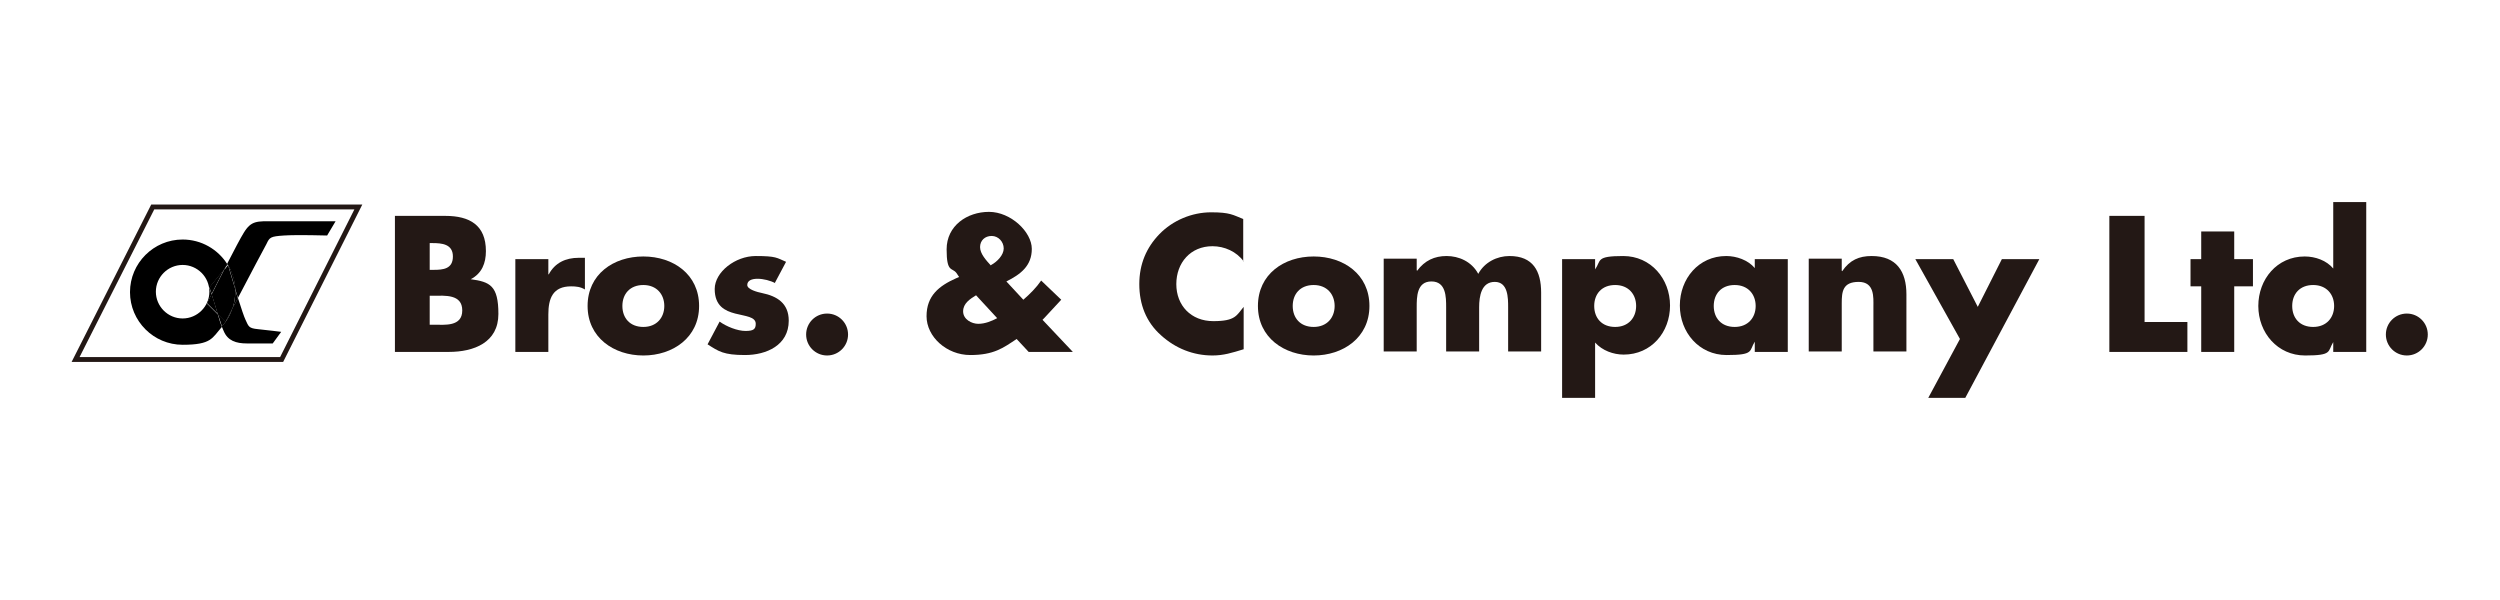
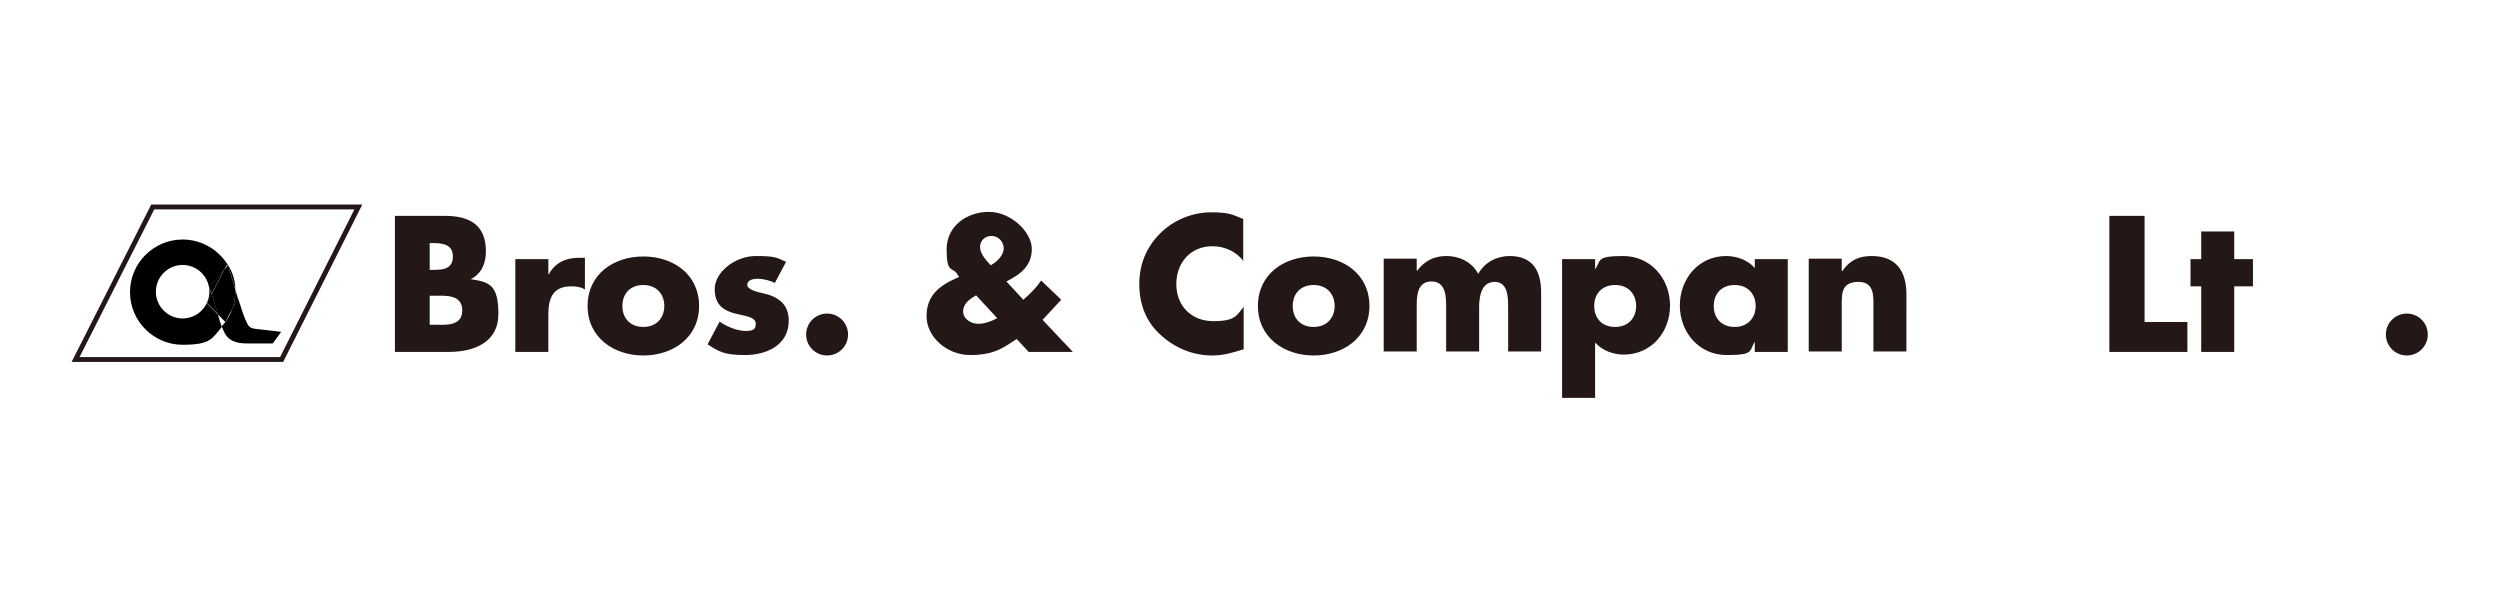
<svg xmlns="http://www.w3.org/2000/svg" xmlns:ns1="http://sodipodi.sourceforge.net/DTD/sodipodi-0.dtd" xmlns:ns2="http://www.inkscape.org/namespaces/inkscape" width="500mm" height="120mm" viewBox="0 0 500 120" version="1.1" id="svg10848">
  <ns1:namedview id="namedview10850" pagecolor="#ffffff" bordercolor="#000000" borderopacity="0.25" ns2:showpageshadow="2" ns2:pageopacity="0.0" ns2:pagecheckerboard="0" ns2:deskcolor="#d1d1d1" ns2:document-units="mm" showgrid="false" />
  <defs id="defs10845" />
  <g ns2:label="Layer 1" ns2:groupmode="layer" id="layer1" transform="translate(427.107,-326.642)">
    <rect style="opacity:0.39;fill:none;stroke-width:0.353" id="rect11384" width="500" height="120" x="-427.107" y="326.642" ns2:export-filename="rect11384.svg" ns2:export-xdpi="25.4" ns2:export-ydpi="25.4" />
    <g id="g11543" transform="translate(8.67,-3.392)">
      <polygon class="st1" points="97.3,22 51.2,22 33.9,56.2 80.1,56.2 " id="polygon6" style="fill:none;stroke:#231815;stroke-width:1.1px" transform="matrix(0.892,0,0,0.892,-450.899,351.803)" />
      <g id="g26" transform="matrix(0.892,0,0,0.892,-450.899,351.803)">
        <path d="m 63.4,43.6 c 0,0 0.4,-0.8 1,-2 -0.3,-0.9 -0.5,-1.5 -0.5,-1.5 l 3.4,-4.2 c 0.2,-0.4 0.4,-0.7 0.6,-1.1 -2.1,-3.3 -5.8,-5.5 -10,-5.5 -6.5,0 -11.8,5.3 -11.8,11.8 0,6.5 5.3,11.8 11.8,11.8 6.5,0 6.6,-1.5 8.8,-4 -0.3,-0.8 -0.6,-1.7 -0.9,-2.8 L 63.4,43.7 Z M 57.9,47 c -3.3,0 -6,-2.7 -6,-6 0,-3.3 2.7,-6 6,-6 3.3,0 6,2.7 6,6 0,3.3 -2.7,6 -6,6 z" id="path8" />
-         <path d="m 78.4,25.2 c -3.8,0 -5.1,-0.2 -6.8,2.6 -0.7,1.1 -2.2,4 -3.7,6.9 1,1.7 1.7,3.6 1.8,5.7 0.2,0.7 0.4,1.3 0.6,2 2.5,-4.8 5.9,-11.2 6.4,-12.1 0.7,-1.5 0.9,-1.7 3.9,-1.9 3,-0.2 9.7,0 9.7,0 l 1.9,-3.2 H 78.3 Z" id="path10" />
        <path d="m 68.1,35 c 0,0 0.8,2.6 1.6,5.4 0,-2.1 -0.7,-4 -1.8,-5.7 -0.2,0.4 -0.4,0.7 -0.6,1.1 L 68,34.9 Z" id="path12" />
        <path d="m 63.4,43.6 2.4,2.4 c -0.5,-1.6 -1,-3.3 -1.4,-4.5 -0.6,1.2 -1,2 -1,2 z" id="path14" />
        <path d="m 66.7,48.8 c 0.1,0.4 0.3,0.7 0.4,1 0.9,2.2 2.8,2.8 5.2,2.8 h 5.8 L 80,50 c 0,0 -3.2,-0.4 -5.2,-0.6 -2.1,-0.2 -2.1,-0.6 -2.8,-2.1 -0.3,-0.6 -1,-2.7 -1.7,-4.9 -0.4,0.8 -0.8,1.6 -1.2,2.2 -0.5,1.6 -1.3,3 -2.4,4.1 z" id="path16" />
        <path d="m 63.9,40 c 0,0 0.2,0.6 0.5,1.5 0.8,-1.5 1.8,-3.6 2.9,-5.7 z" id="path18" />
-         <path d="M 67.5,47.7 65.8,46 c 0.3,1 0.7,2 0.9,2.8 1.1,-1.2 1.9,-2.6 2.4,-4.1 -1,1.8 -1.6,3.1 -1.6,3.1 z" id="path20" />
        <path d="m 69.7,41 c 0,1.3 -0.2,2.5 -0.6,3.7 0.4,-0.7 0.8,-1.4 1.2,-2.2 -0.2,-0.7 -0.4,-1.3 -0.6,-2 0,0.2 0,0.4 0,0.6 z" id="path22" />
        <path d="m 67.3,35.9 c -1.1,2.1 -2.2,4.3 -2.9,5.7 0.4,1.2 0.9,2.9 1.4,4.5 l 1.7,1.7 c 0,0 0.7,-1.3 1.6,-3.1 0.4,-1.2 0.6,-2.4 0.6,-3.7 0,-1.3 0,-0.4 0,-0.6 C 68.8,37.6 68.1,35 68.1,35 l -0.7,0.9 z" id="path24" />
      </g>
      <g id="g62" transform="matrix(0.892,0,0,0.892,-450.899,351.803)">
        <path class="st0" d="m 113.3,41.9 h 0.8 c 2.6,0 6.5,-0.4 6.5,3.3 0,3.7 -4,3.2 -6.3,3.2 h -1 v -6.6 z m 4.3,12.6 c 5.6,0 11.1,-2.1 11.1,-8.5 0,-6.4 -1.9,-7.2 -6.2,-7.8 v 0 c 2.5,-1.3 3.4,-3.6 3.4,-6.3 0,-5.8 -3.6,-7.9 -9.1,-7.9 h -11.3 v 30.5 h 12.2 z m -4.3,-24.4 h 0.6 c 2.1,0 4.6,0.2 4.6,3 0,2.8 -2.2,3 -4.3,3 h -0.9 v -5.9 z" id="path28" style="fill:#231815" />
        <path class="st0" d="m 140,37.1 v 0 c 1.4,-2.6 3.8,-3.7 6.7,-3.7 h 1.4 v 7.1 c -1,-0.6 -2,-0.7 -3.1,-0.7 -4.1,0 -5.1,2.7 -5.1,6.3 v 8.4 h -7.4 V 33.7 h 7.4 v 3.4 z" id="path30" style="fill:#231815" />
        <path class="st0" d="m 161.2,39.5 c 3,0 4.7,2.1 4.7,4.7 0,2.6 -1.7,4.7 -4.7,4.7 -3,0 -4.7,-2 -4.7,-4.7 0,-2.7 1.7,-4.7 4.7,-4.7 z m 0,-6.4 c -6.7,0 -12.5,4 -12.5,11.1 0,7.1 5.9,11.1 12.5,11.1 6.6,0 12.5,-4 12.5,-11.1 0,-7.1 -5.8,-11.1 -12.5,-11.1 z" id="path32" style="fill:#231815" />
        <path class="st0" d="m 190.8,39.1 c -1.1,-0.6 -2.7,-1 -4,-1 -1.3,0 -2.3,0.4 -2.3,1.4 0,1 2.3,1.6 3.3,1.8 3.4,0.7 6,2.3 6,6.2 0,5.5 -5,7.7 -9.8,7.7 -4.8,0 -5.9,-0.8 -8.4,-2.4 l 2.7,-5.1 c 1.5,1.1 4,2.1 5.8,2.1 1.8,0 2.3,-0.4 2.3,-1.6 0,-1.6 -2.3,-1.7 -4.6,-2.3 -2.3,-0.6 -4.6,-1.7 -4.6,-5.5 0,-3.8 4.6,-7.4 9.2,-7.4 4.6,0 4.7,0.4 6.8,1.3 l -2.5,4.7 z" id="path34" style="fill:#231815" />
        <path class="st0" d="m 207.1,50.6 c 0,2.6 -2.1,4.7 -4.7,4.7 -2.6,0 -4.7,-2.1 -4.7,-4.7 0,-2.6 2.1,-4.7 4.7,-4.7 2.6,0 4.7,2.1 4.7,4.7 z" id="path36" style="fill:#231815" />
        <path class="st0" d="m 240.6,46.9 c -1.3,0.7 -2.8,1.3 -4.3,1.3 -1.5,0 -3.4,-1 -3.4,-2.8 0,-1.8 1.6,-2.8 2.9,-3.6 l 4.8,5.2 z m -1.5,-11.8 c -1,-1.1 -2.4,-2.6 -2.4,-4.1 0,-1.5 1.1,-2.5 2.6,-2.5 1.5,0 2.7,1.3 2.7,2.8 0,1.5 -1.5,3 -2.8,3.7 z m 8.5,19.4 h 9.9 l -6.8,-7.2 0.4,-0.4 3.8,-4.1 -4.5,-4.3 c -1.1,1.6 -2.5,3 -4,4.3 l -3.8,-4.1 c 3.2,-1.6 5.7,-3.5 5.7,-7.3 0,-3.8 -4.7,-8.3 -9.6,-8.3 -4.9,0 -9.5,3.1 -9.5,8.4 0,5.3 1.2,4 2.2,5.3 l 0.6,0.9 -0.7,0.3 c -3.8,1.7 -6.6,3.9 -6.6,8.5 0,4.6 4.5,8.7 9.8,8.7 5.3,0 7.4,-1.6 10.4,-3.6 l 2.6,2.8 z" id="path38" style="fill:#231815" />
        <path class="st0" d="m 295.8,34.2 c -1.6,-2.2 -4.3,-3.4 -7,-3.4 -4.9,0 -8.1,3.7 -8.1,8.5 0,4.8 3.3,8.3 8.3,8.3 5,0 5.2,-1.3 6.8,-3.2 v 9.5 c -2.6,0.8 -4.5,1.4 -7,1.4 -4.3,0 -8.3,-1.6 -11.5,-4.5 -3.4,-3 -4.9,-7 -4.9,-11.5 0,-4.5 1.6,-8.2 4.5,-11.2 3,-3.1 7.3,-4.9 11.6,-4.9 4.3,0 4.9,0.6 7.2,1.5 v 9.5 z" id="path40" style="fill:#231815" />
        <path class="st0" d="m 311.5,39.5 c 3,0 4.7,2.1 4.7,4.7 0,2.6 -1.7,4.7 -4.7,4.7 -3,0 -4.7,-2 -4.7,-4.7 0,-2.7 1.7,-4.7 4.7,-4.7 z m 0,-6.4 c -6.7,0 -12.5,4 -12.5,11.1 0,7.1 5.9,11.1 12.5,11.1 6.6,0 12.5,-4 12.5,-11.1 0,-7.1 -5.8,-11.1 -12.5,-11.1 z" id="path42" style="fill:#231815" />
        <path class="st0" d="m 334.7,36.3 v 0 c 1.7,-2.3 3.9,-3.3 6.6,-3.3 2.7,0 5.6,1.2 7.1,4 1.4,-2.6 4.2,-4 7,-4 5.3,0 7.1,3.4 7.1,8.2 v 13.2 h -7.4 v -9.9 c 0,-2.1 0,-5.7 -3,-5.7 -3,0 -3.5,3.2 -3.5,5.7 v 9.9 h -7.4 v -9.9 c 0,-2.3 0,-5.8 -3.3,-5.8 -3.3,0 -3.3,3.5 -3.3,5.8 v 9.9 h -7.4 V 33.6 h 7.4 v 2.6 z" id="path44" style="fill:#231815" />
        <path class="st0" d="m 379.1,39.5 c 3,0 4.7,2.1 4.7,4.7 0,2.6 -1.7,4.7 -4.7,4.7 -3,0 -4.7,-2 -4.7,-4.7 0,-2.7 1.7,-4.7 4.7,-4.7 z m -4.5,-5.8 h -7.4 v 31.1 h 7.4 V 52.4 c 1.6,1.8 4.1,2.7 6.4,2.7 6.2,0 10.4,-5 10.4,-11 0,-6 -4.3,-11.1 -10.5,-11.1 -6.2,0 -4.9,1 -6.3,3 v 0 z" id="path46" style="fill:#231815" />
        <path class="st0" d="m 405.9,39.5 c 3,0 4.7,2.1 4.7,4.7 0,2.6 -1.7,4.7 -4.7,4.7 -3,0 -4.7,-2 -4.7,-4.7 0,-2.7 1.7,-4.7 4.7,-4.7 z m 11.9,-5.8 h -7.4 v 2 C 408.9,33.9 406.3,33 404,33 c -6.2,0 -10.4,5.1 -10.4,11.1 0,6 4.3,11.1 10.5,11.1 6.2,0 5,-0.9 6.3,-3 v 0 2.3 h 7.4 z" id="path48" style="fill:#231815" />
        <path class="st0" d="m 430,36.4 v 0 c 1.7,-2.5 3.8,-3.4 6.6,-3.4 5.6,0 7.8,3.5 7.8,8.6 V 54.4 H 437 V 44.3 c 0,-2 0.3,-5.5 -3.3,-5.5 -3.6,0 -3.8,2.2 -3.8,4.8 v 10.8 h -7.4 V 33.6 h 7.4 v 2.7 z" id="path50" style="fill:#231815" />
-         <path class="st0" d="m 446.4,33.7 h 8.5 l 5.5,10.7 5.4,-10.7 h 8.4 l -16.6,31.1 h -8.3 l 7.1,-13.2 z" id="path52" style="fill:#231815" />
        <path class="st0" d="m 497.9,47.8 h 9.5 v 6.7 H 489.9 V 24 h 7.9 v 23.8 z" id="path54" style="fill:#231815" />
        <path class="st0" d="m 517.9,54.5 h -7.4 V 39.8 h -2.4 v -6.1 h 2.4 v -6.2 h 7.4 v 6.2 h 4.2 v 6.1 h -4.2 z" id="path56" style="fill:#231815" />
-         <path class="st0" d="m 535.6,39.5 c 3,0 4.7,2.1 4.7,4.7 0,2.6 -1.7,4.7 -4.7,4.7 -3,0 -4.7,-2 -4.7,-4.7 0,-2.7 1.7,-4.7 4.7,-4.7 z m 4.5,15 h 7.4 V 20.9 h -7.4 v 14.9 c -1.5,-1.8 -4,-2.7 -6.4,-2.7 -6.2,0 -10.4,5.1 -10.4,11.1 0,6 4.3,11.1 10.5,11.1 6.2,0 5,-0.9 6.3,-3 v 0 2.3 z" id="path58" style="fill:#231815" />
        <path class="st0" d="m 561.3,50.6 c 0,2.6 -2.1,4.7 -4.7,4.7 -2.6,0 -4.7,-2.1 -4.7,-4.7 0,-2.6 2.1,-4.7 4.7,-4.7 2.6,0 4.7,2.1 4.7,4.7 z" id="path60" style="fill:#231815" />
      </g>
    </g>
  </g>
</svg>